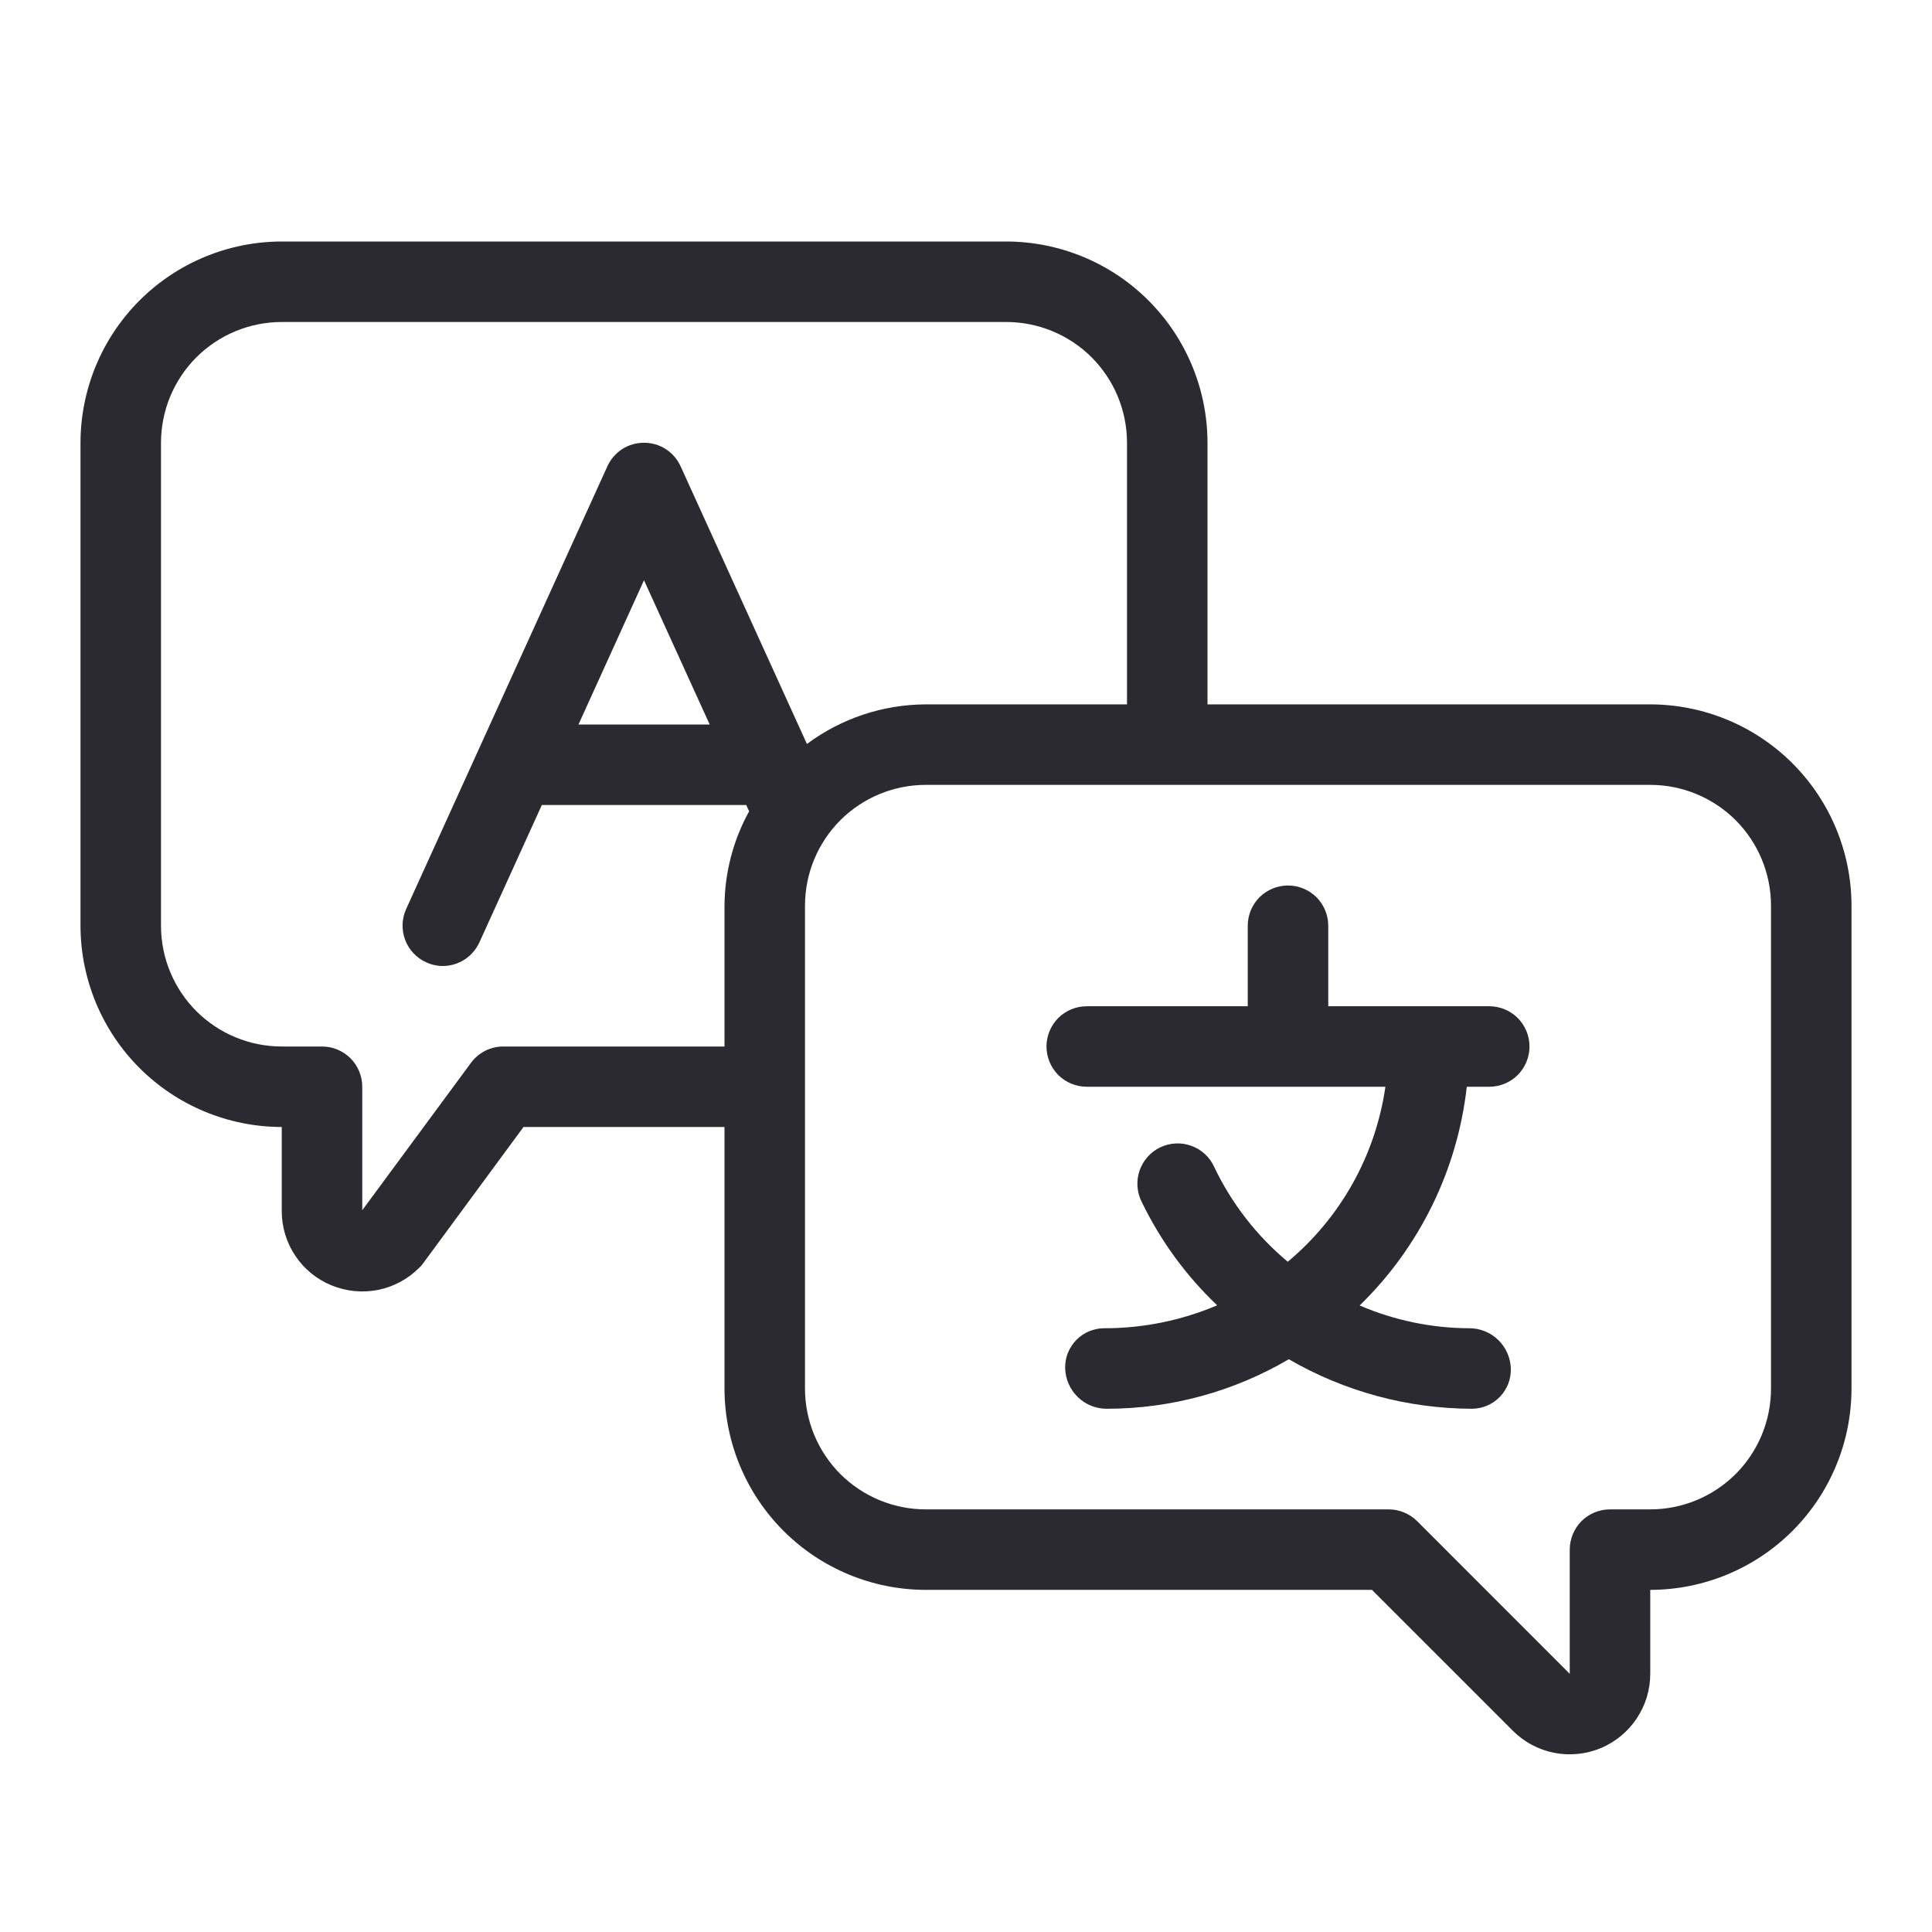
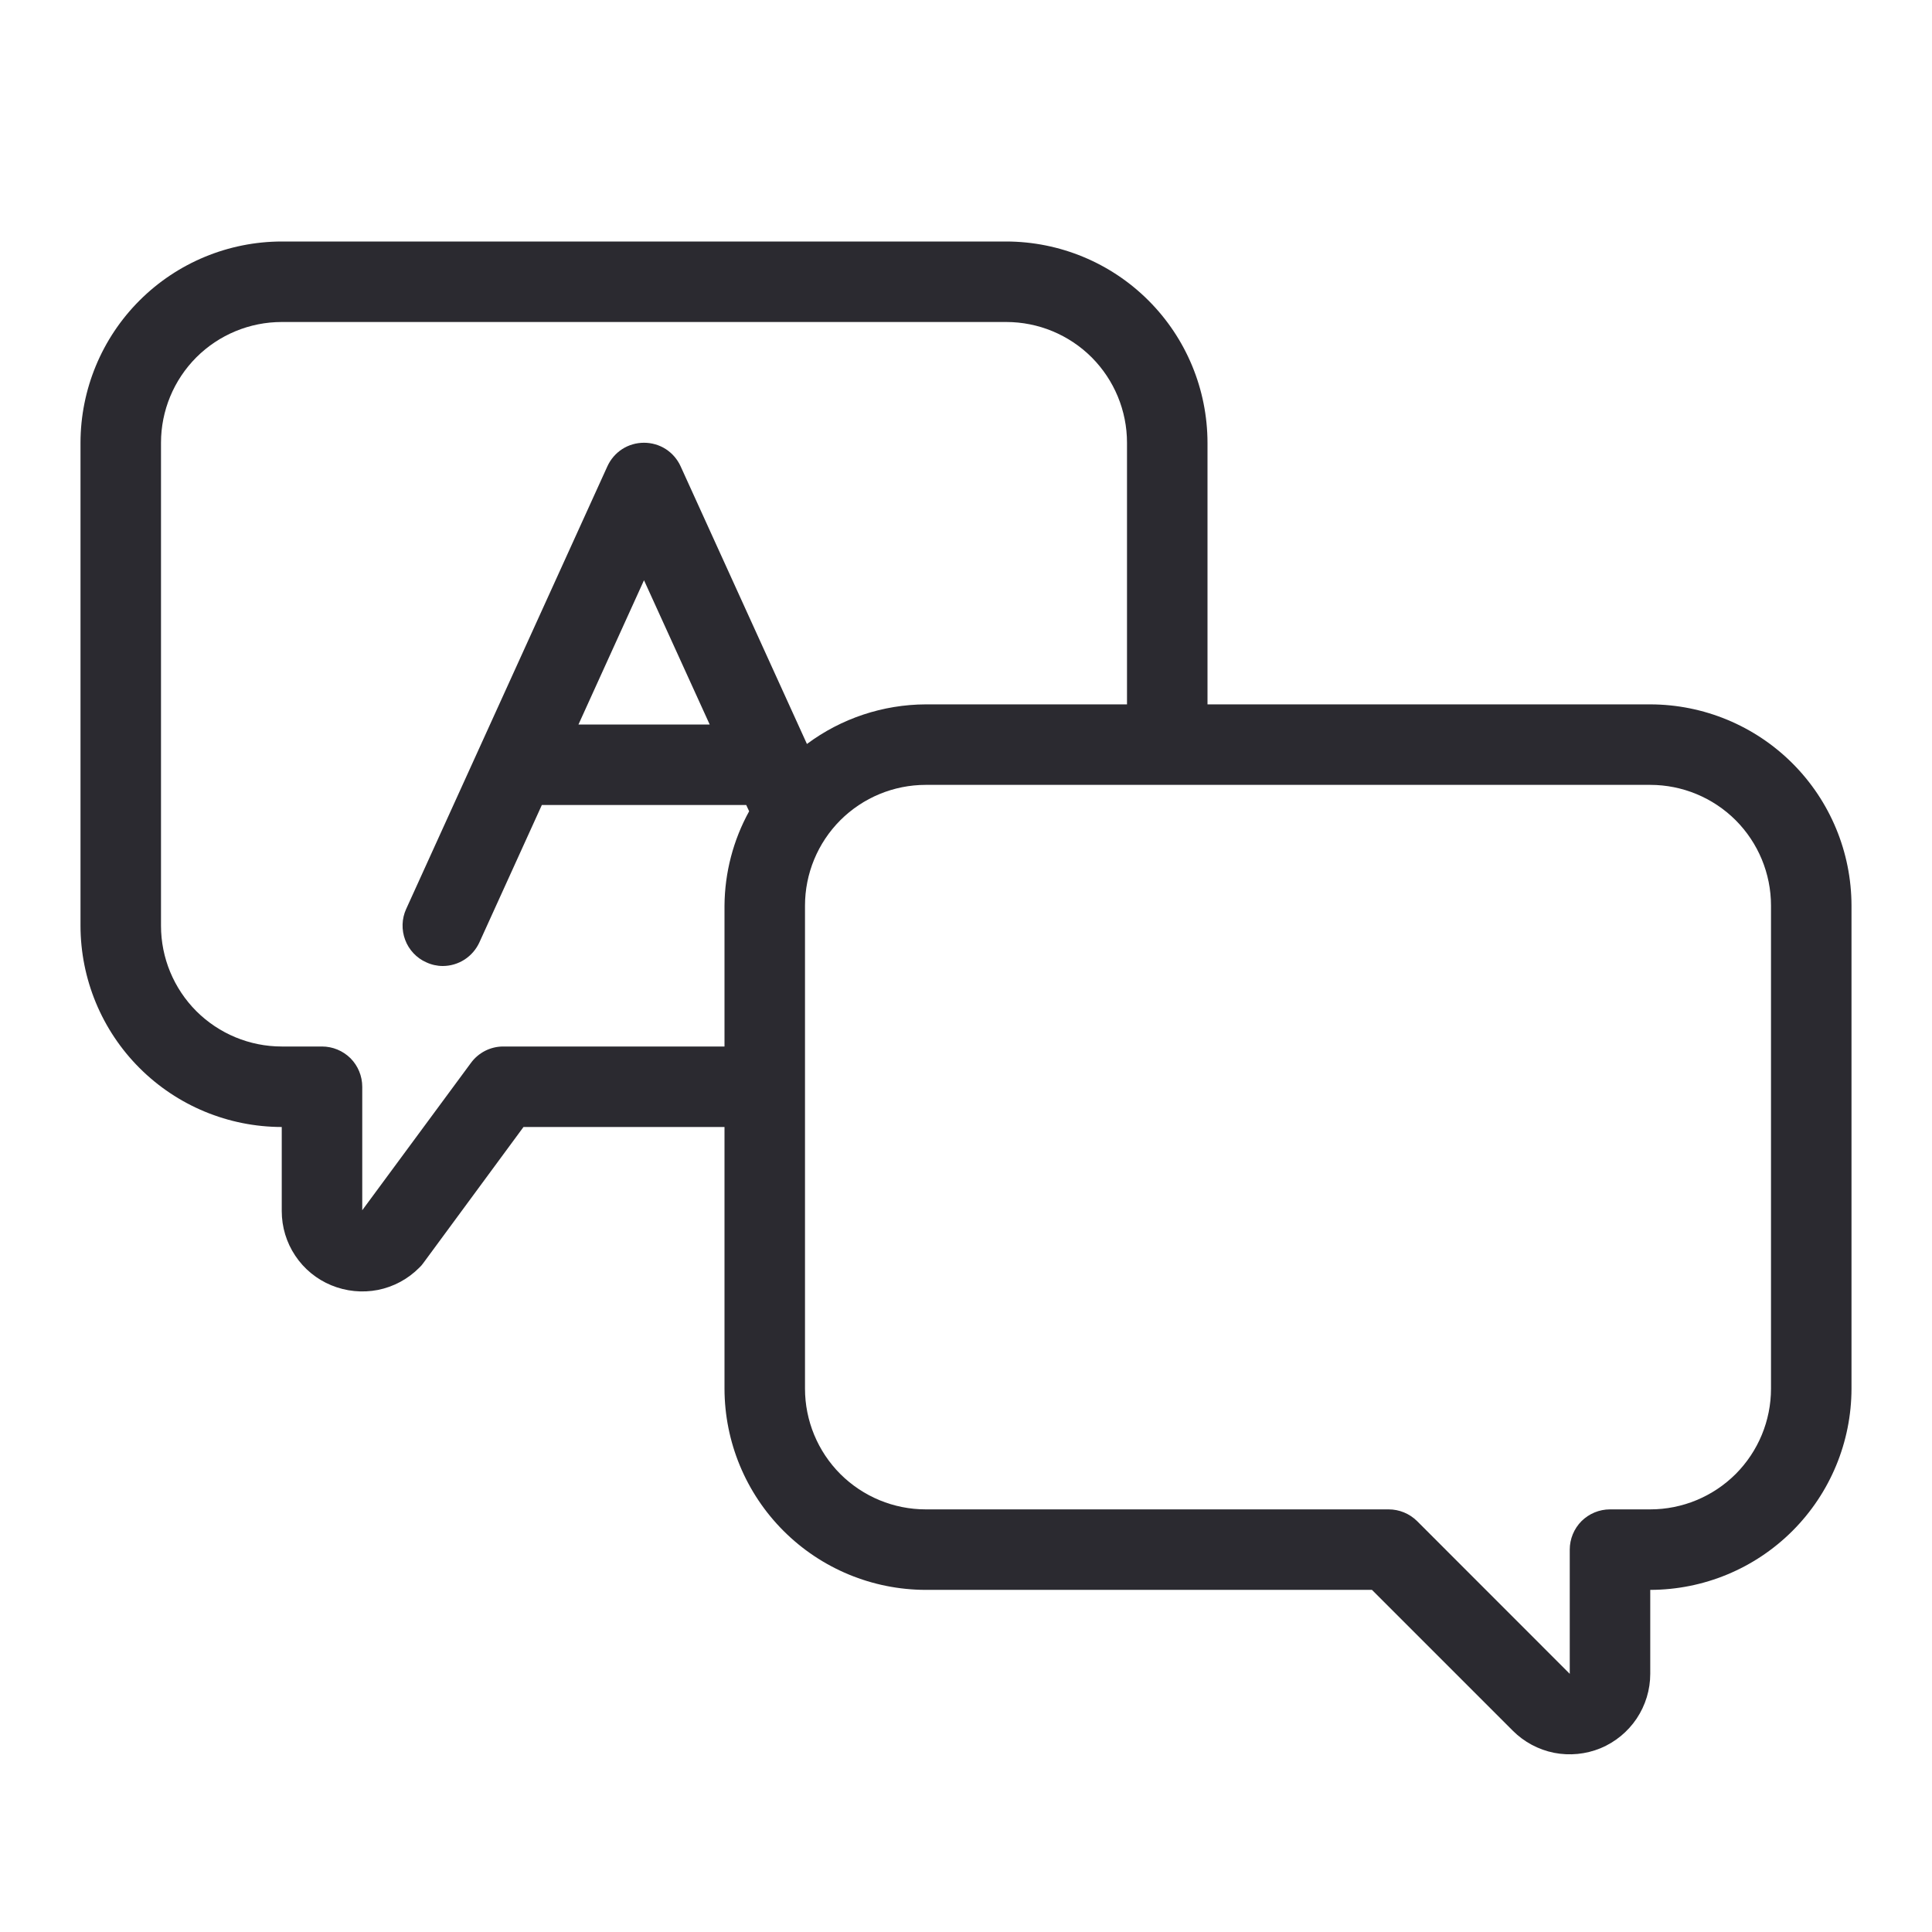
<svg xmlns="http://www.w3.org/2000/svg" width="24" height="24" viewBox="0 0 24 24" fill="none">
  <path d="M20.5 8.75H15V5.5C14.999 4.837 14.736 4.202 14.267 3.733C13.798 3.264 13.163 3.001 12.5 3H3.5C2.837 3.001 2.202 3.264 1.733 3.733C1.264 4.202 1.001 4.837 1 5.5V11.5C1.001 12.163 1.264 12.798 1.733 13.267C2.202 13.736 2.837 13.999 3.5 14V15.045C3.5 15.242 3.558 15.435 3.668 15.599C3.777 15.763 3.933 15.891 4.115 15.966C4.299 16.042 4.5 16.062 4.695 16.024C4.89 15.985 5.068 15.889 5.208 15.748C5.227 15.731 5.243 15.712 5.258 15.691L6.503 14H9V17.25C9.001 17.913 9.264 18.548 9.733 19.017C10.202 19.486 10.837 19.749 11.5 19.75H17.043L18.793 21.5C18.933 21.64 19.111 21.735 19.305 21.774C19.499 21.812 19.7 21.792 19.883 21.717C20.065 21.641 20.221 21.513 20.331 21.349C20.441 21.184 20.5 20.991 20.5 20.793V19.75C21.163 19.749 21.798 19.486 22.267 19.017C22.736 18.548 22.999 17.913 23 17.25V11.25C22.999 10.587 22.736 9.952 22.267 9.483C21.798 9.014 21.163 8.751 20.5 8.75ZM6.25 13C6.172 13 6.095 13.019 6.026 13.054C5.956 13.09 5.896 13.141 5.85 13.204L4.5 15.034V13.5C4.5 13.367 4.447 13.24 4.354 13.146C4.26 13.053 4.133 13 4 13H3.5C3.102 13 2.721 12.842 2.439 12.561C2.158 12.279 2 11.898 2 11.5V5.5C2 5.102 2.158 4.721 2.439 4.439C2.721 4.158 3.102 4 3.5 4H12.5C12.898 4 13.279 4.158 13.561 4.439C13.842 4.721 14 5.102 14 5.5V8.75H11.5C10.968 8.752 10.451 8.924 10.024 9.242L8.455 5.793C8.415 5.705 8.351 5.631 8.271 5.579C8.19 5.527 8.096 5.5 8 5.5C7.904 5.5 7.81 5.527 7.729 5.579C7.649 5.631 7.585 5.705 7.545 5.793L5.045 11.293C5.018 11.352 5.003 11.417 5.001 11.483C4.999 11.548 5.01 11.614 5.033 11.675C5.056 11.737 5.091 11.793 5.136 11.841C5.181 11.889 5.235 11.928 5.295 11.954C5.359 11.984 5.429 12 5.5 12C5.596 12 5.69 11.972 5.771 11.92C5.851 11.868 5.915 11.794 5.955 11.707L6.731 10H9.27L9.306 10.078C9.108 10.437 9.003 10.84 9 11.25V13H6.25ZM8.816 9H7.186L8 7.208L8.816 9ZM22 17.25C22 17.648 21.842 18.029 21.561 18.311C21.279 18.592 20.898 18.75 20.5 18.75H20C19.867 18.75 19.74 18.803 19.646 18.896C19.553 18.99 19.5 19.117 19.5 19.25V20.793L17.604 18.896C17.51 18.803 17.383 18.75 17.25 18.75H11.5C11.102 18.75 10.721 18.592 10.439 18.311C10.158 18.029 10 17.648 10 17.25V11.25C10 10.852 10.158 10.471 10.439 10.189C10.721 9.908 11.102 9.75 11.5 9.75H20.5C20.898 9.75 21.279 9.908 21.561 10.189C21.842 10.471 22 10.852 22 11.25V17.25Z" fill="#2B2A30" />
-   <path d="M18.5 12.5H16.5V11.5C16.5 11.367 16.447 11.24 16.354 11.146C16.26 11.053 16.133 11 16 11C15.867 11 15.74 11.053 15.646 11.146C15.553 11.24 15.5 11.367 15.5 11.5V12.5H13.5C13.367 12.5 13.24 12.553 13.146 12.646C13.053 12.74 13 12.867 13 13C13 13.133 13.053 13.26 13.146 13.354C13.24 13.447 13.367 13.5 13.5 13.5H17.21C17.088 14.349 16.656 15.124 15.997 15.674C15.612 15.353 15.301 14.952 15.085 14.5C15.058 14.439 15.019 14.384 14.971 14.339C14.922 14.293 14.865 14.258 14.802 14.235C14.74 14.212 14.673 14.201 14.607 14.204C14.54 14.207 14.475 14.224 14.414 14.252C14.354 14.281 14.3 14.321 14.256 14.371C14.212 14.421 14.178 14.479 14.156 14.542C14.134 14.605 14.126 14.672 14.13 14.738C14.135 14.805 14.152 14.87 14.182 14.929C14.415 15.411 14.732 15.846 15.12 16.215C14.676 16.404 14.197 16.501 13.714 16.5C13.65 16.5 13.586 16.514 13.526 16.539C13.467 16.564 13.413 16.602 13.368 16.648C13.323 16.695 13.288 16.75 13.264 16.81C13.241 16.871 13.23 16.935 13.232 17C13.236 17.134 13.293 17.262 13.389 17.355C13.486 17.449 13.616 17.501 13.75 17.5C14.545 17.5 15.325 17.287 16.01 16.885C16.702 17.286 17.486 17.498 18.285 17.5C18.35 17.5 18.414 17.486 18.474 17.461C18.533 17.436 18.587 17.398 18.632 17.352C18.677 17.305 18.712 17.25 18.736 17.19C18.759 17.129 18.77 17.065 18.768 17C18.764 16.866 18.707 16.738 18.611 16.645C18.514 16.551 18.384 16.499 18.25 16.5C17.782 16.498 17.32 16.402 16.89 16.217C17.635 15.493 18.105 14.532 18.221 13.5H18.5C18.633 13.5 18.76 13.447 18.854 13.354C18.947 13.26 19 13.133 19 13C19 12.867 18.947 12.74 18.854 12.646C18.76 12.553 18.633 12.5 18.5 12.5Z" fill="#2B2A30" />
</svg>